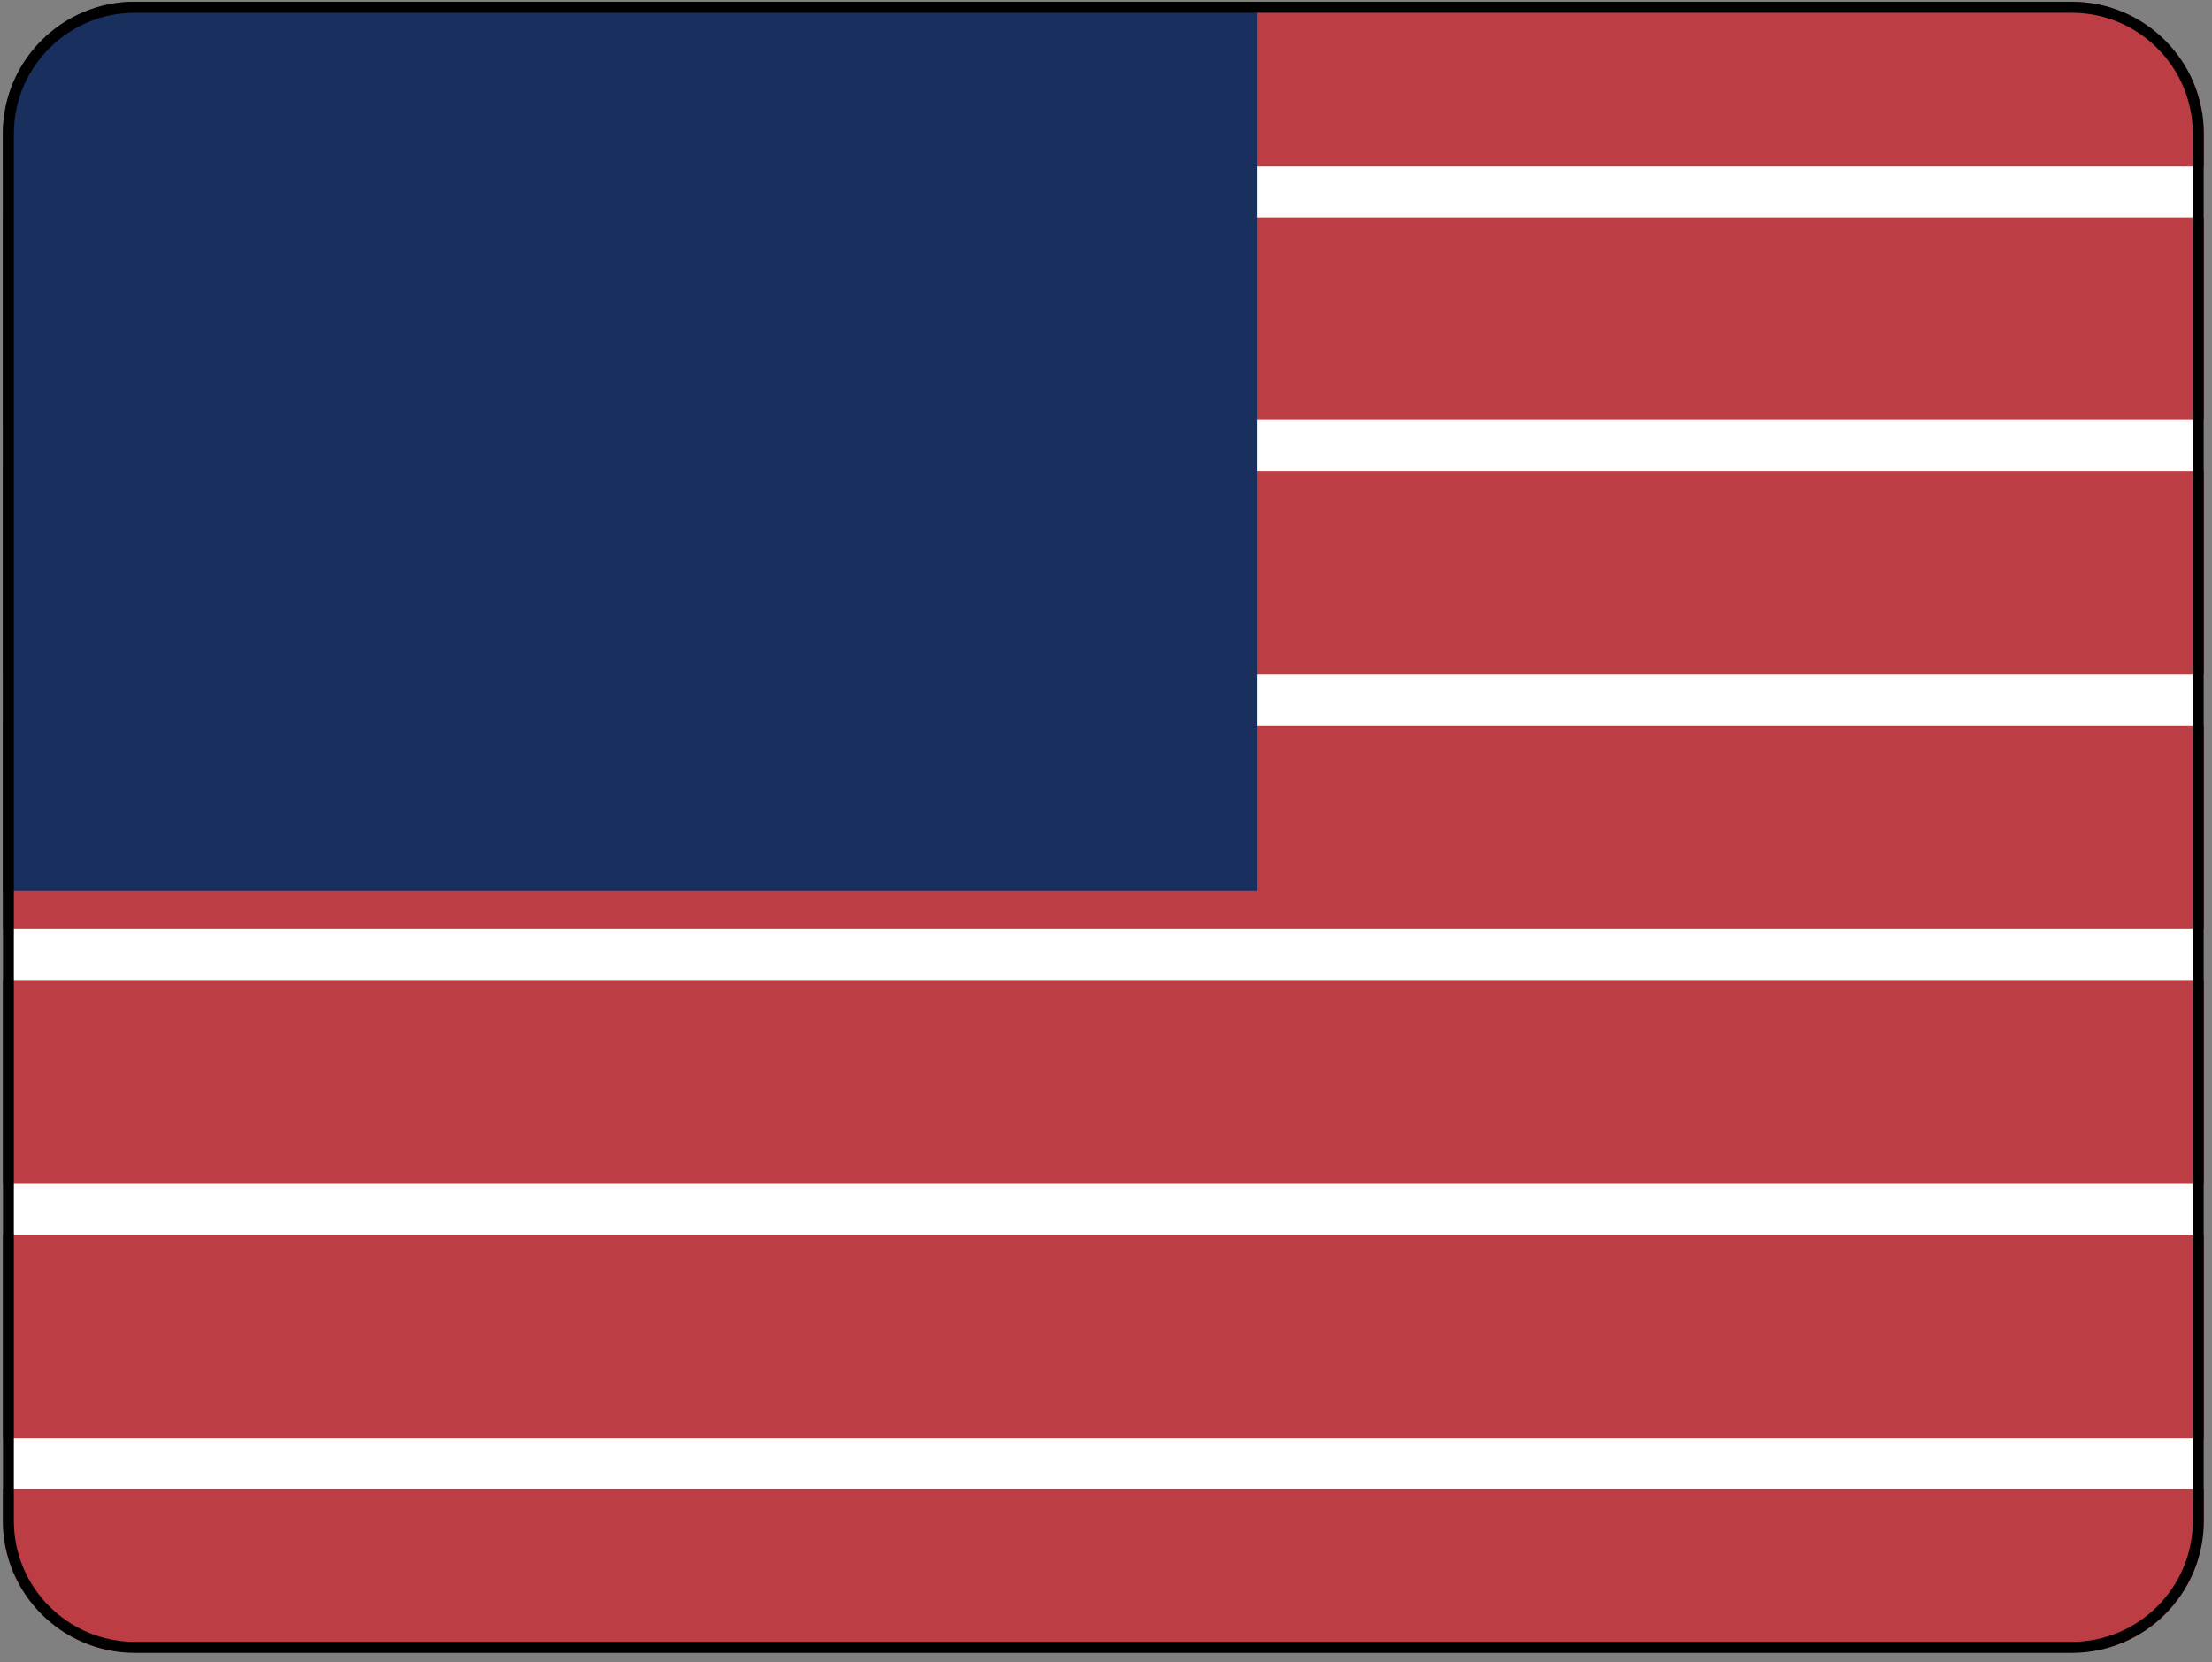
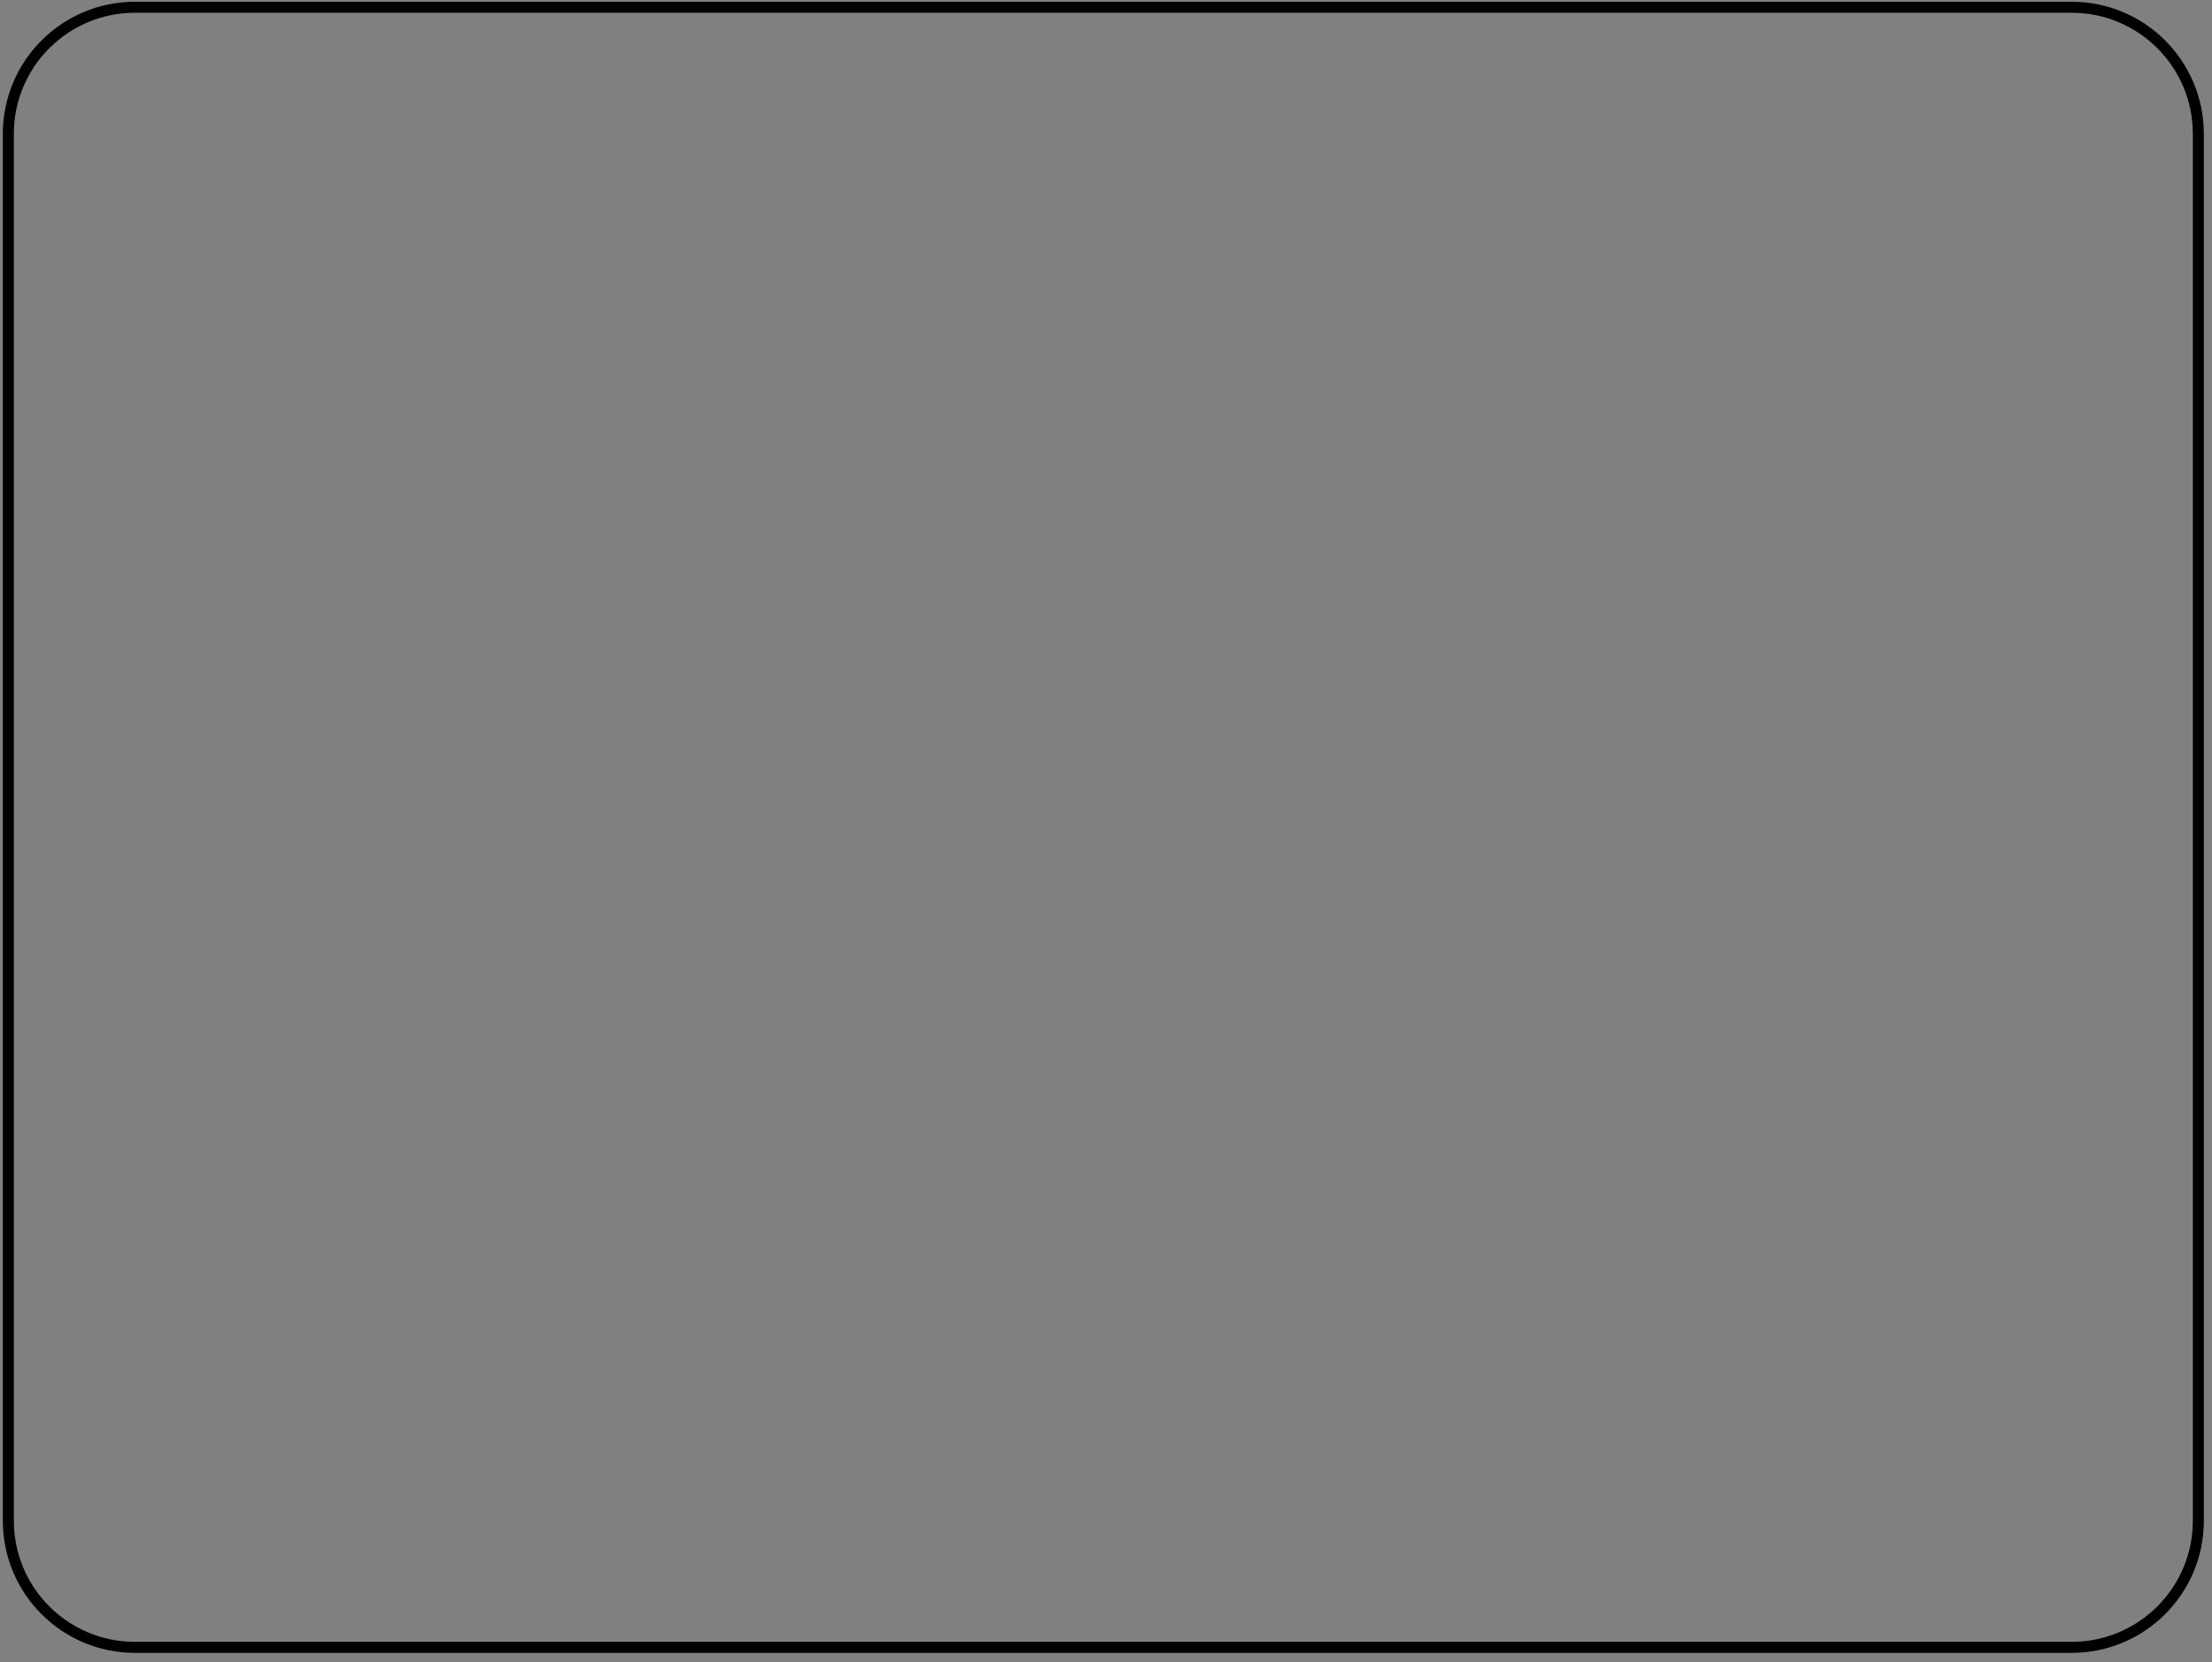
<svg xmlns="http://www.w3.org/2000/svg" width="201" height="151" viewBox="0 0 201 151" fill="none">
  <rect x="0" y="0" width="201" height="151" fill="#808080" stroke="none" />
  <g clip-path="url(#clip0_504_22)">
    <path d="M0.258 0.16H200.258V150.16H0.258" fill="#BD3D44" />
-     <path d="M0.258 17.441H200.258ZM0.258 40.473H200.258ZM0.258 63.598H200.258ZM0.258 86.723H200.258ZM0.258 109.848H200.258ZM0.258 132.973H200.258Z" fill="black" />
    <path d="M0.258 17.441H200.258M0.258 40.473H200.258M0.258 63.598H200.258M0.258 86.723H200.258M0.258 109.848H200.258M0.258 132.973H200.258" stroke="white" stroke-width="4.625" />
    <path d="M0.258 0.16H114.258V80.941H0.258" fill="#192F5D" />
  </g>
  <path d="M12.258 0.66H188.258C194.609 0.66 199.758 5.809 199.758 12.16V138.16C199.758 144.511 194.609 149.66 188.258 149.66H12.258C5.907 149.66 0.758 144.511 0.758 138.16V12.16C0.758 5.809 5.907 0.66 12.258 0.66Z" stroke="black" />
  <defs>
    <clipPath id="clip0_504_22">
-       <path d="M0.258 12.16C0.258 5.533 5.63 0.16 12.258 0.16H188.258C194.885 0.16 200.258 5.533 200.258 12.16V138.16C200.258 144.788 194.885 150.16 188.258 150.16H12.258C5.63 150.16 0.258 144.788 0.258 138.16V12.16Z" fill="white" />
-     </clipPath>
+       </clipPath>
  </defs>
</svg>